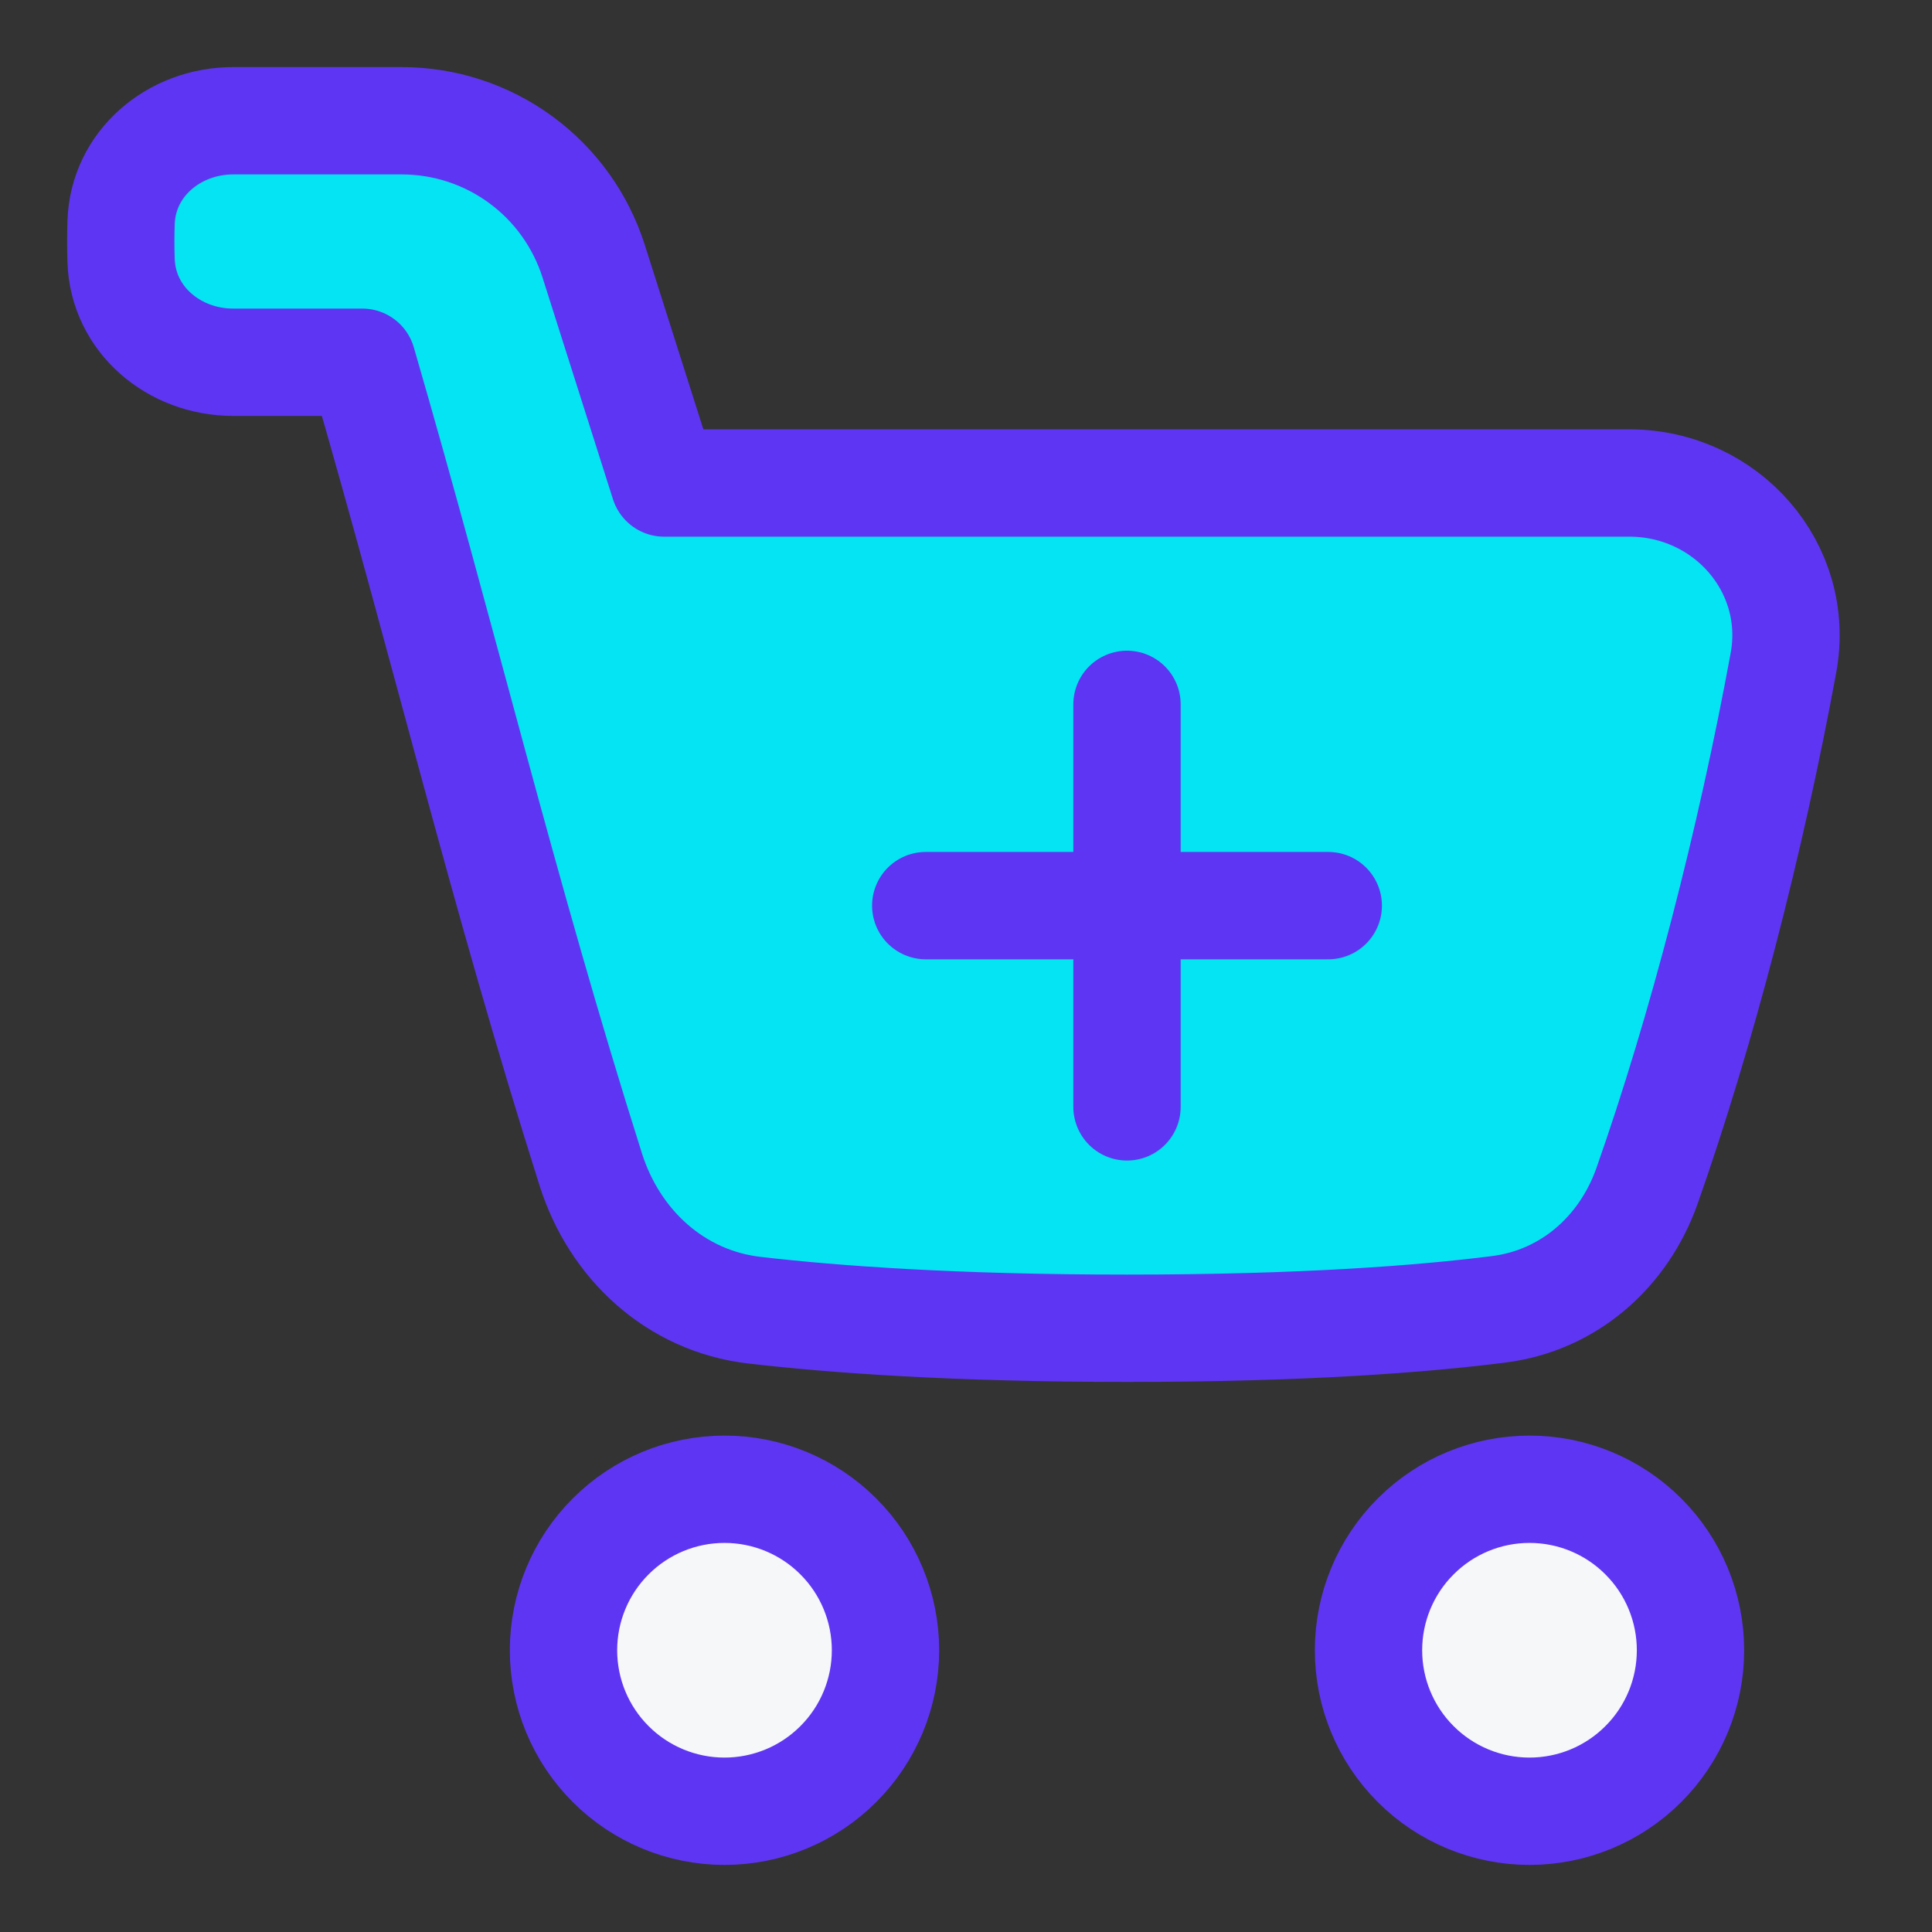
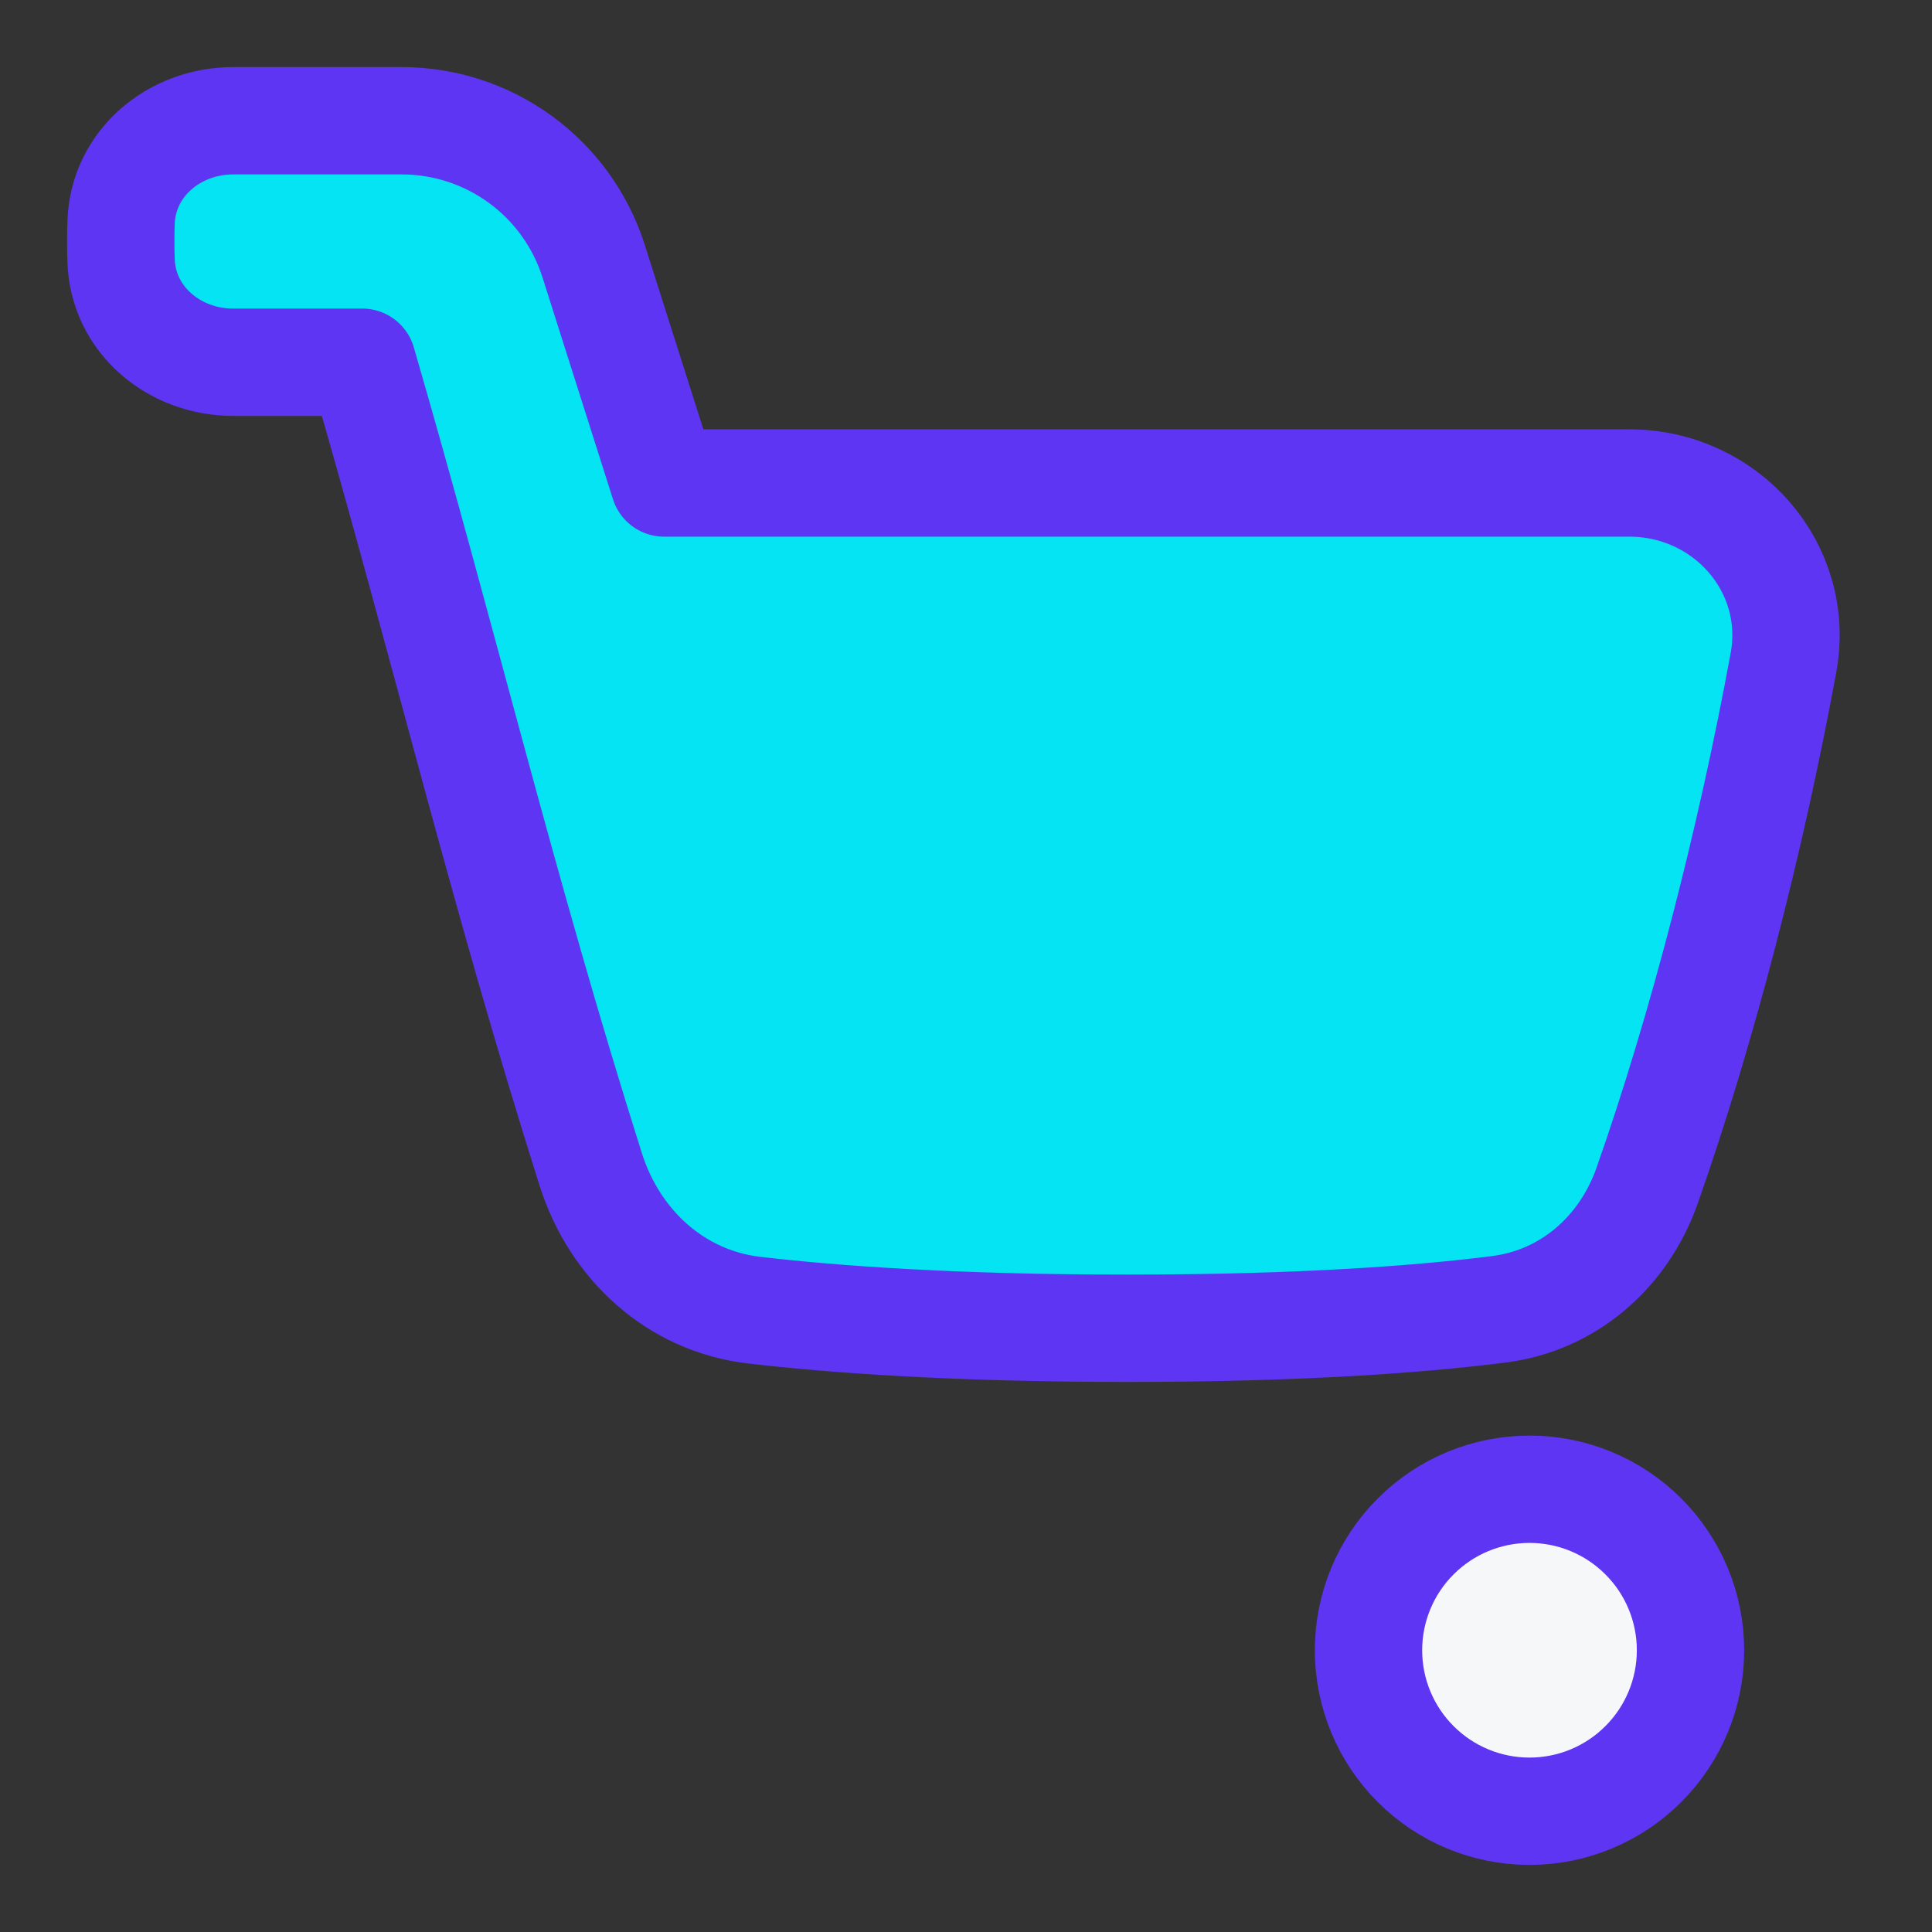
<svg xmlns="http://www.w3.org/2000/svg" width="36" height="36" viewBox="0 0 36 36" fill="none">
  <rect x="0" y="0" width="36" height="36" fill="#333333" stroke="none" />
  <path d="M2.255 4.146C2.29 3.046 3.243 2.25 4.343 2.25H7.485C8.281 2.25 9.057 2.503 9.7 2.973C10.342 3.443 10.819 4.105 11.06 4.864L12.374 9H30.359C32.16 9 33.556 10.578 33.231 12.35C32.621 15.671 31.71 19.194 30.688 22.097C30.252 23.332 29.228 24.232 27.928 24.397C26.529 24.575 24.311 24.75 20.998 24.75C17.784 24.75 15.531 24.585 14.052 24.413C12.589 24.242 11.449 23.194 11.005 21.789C9.371 16.628 8.288 12.045 6.749 6.75H4.341C3.243 6.75 2.291 5.954 2.256 4.854C2.248 4.618 2.248 4.382 2.256 4.146H2.255Z" fill="#05E4F2" />
  <path d="M25.5 30.75C25.5 31.546 25.816 32.309 26.379 32.871C26.941 33.434 27.704 33.75 28.5 33.75C29.296 33.75 30.059 33.434 30.621 32.871C31.184 32.309 31.5 31.546 31.5 30.75C31.5 29.954 31.184 29.191 30.621 28.629C30.059 28.066 29.296 27.75 28.5 27.75C27.704 27.75 26.941 28.066 26.379 28.629C25.816 29.191 25.5 29.954 25.5 30.75Z" fill="#F5F7F9" />
-   <path d="M10.5 30.75C10.5 31.546 10.816 32.309 11.379 32.871C11.941 33.434 12.704 33.75 13.5 33.75C14.296 33.75 15.059 33.434 15.621 32.871C16.184 32.309 16.5 31.546 16.5 30.75C16.5 29.954 16.184 29.191 15.621 28.629C15.059 28.066 14.296 27.75 13.5 27.75C12.704 27.75 11.941 28.066 11.379 28.629C10.816 29.191 10.5 29.954 10.5 30.75Z" fill="#F5F7F9" />
  <path d="M2.256 4.146C2.291 3.046 3.243 2.25 4.344 2.25H7.486C8.282 2.25 9.058 2.503 9.7 2.973C10.343 3.443 10.819 4.105 11.061 4.864L12.375 9H30.36C32.162 9 33.558 10.578 33.232 12.35C32.622 15.671 31.712 19.194 30.69 22.097C30.254 23.332 29.229 24.232 27.93 24.397C26.53 24.575 24.312 24.75 21 24.75C17.785 24.75 15.532 24.585 14.053 24.413C12.591 24.242 11.451 23.194 11.007 21.789C9.372 16.628 8.288 12.045 6.75 6.75H4.343C3.243 6.75 2.291 5.954 2.256 4.854C2.248 4.618 2.248 4.382 2.256 4.146Z" stroke="#5E35F2" stroke-width="2" stroke-linecap="round" stroke-linejoin="round" />
  <path d="M25.5 30.75C25.5 31.546 25.816 32.309 26.379 32.871C26.941 33.434 27.704 33.75 28.5 33.75C29.296 33.75 30.059 33.434 30.621 32.871C31.184 32.309 31.5 31.546 31.5 30.75C31.5 29.954 31.184 29.191 30.621 28.629C30.059 28.066 29.296 27.75 28.5 27.75C27.704 27.75 26.941 28.066 26.379 28.629C25.816 29.191 25.5 29.954 25.5 30.75Z" stroke="#5E35F2" stroke-width="2" stroke-linecap="round" stroke-linejoin="round" />
-   <path d="M10.5 30.75C10.5 31.546 10.816 32.309 11.379 32.871C11.941 33.434 12.704 33.75 13.5 33.75C14.296 33.75 15.059 33.434 15.621 32.871C16.184 32.309 16.5 31.546 16.5 30.75C16.5 29.954 16.184 29.191 15.621 28.629C15.059 28.066 14.296 27.75 13.5 27.75C12.704 27.75 11.941 28.066 11.379 28.629C10.816 29.191 10.5 29.954 10.5 30.75Z" stroke="#5E35F2" stroke-width="2" stroke-linecap="round" stroke-linejoin="round" />
-   <path d="M24.75 16.875H17.25" stroke="#5E35F2" stroke-width="2" stroke-linecap="round" stroke-linejoin="round" />
-   <path d="M21 13.125V20.625" stroke="#5E35F2" stroke-width="2" stroke-linecap="round" stroke-linejoin="round" />
</svg>